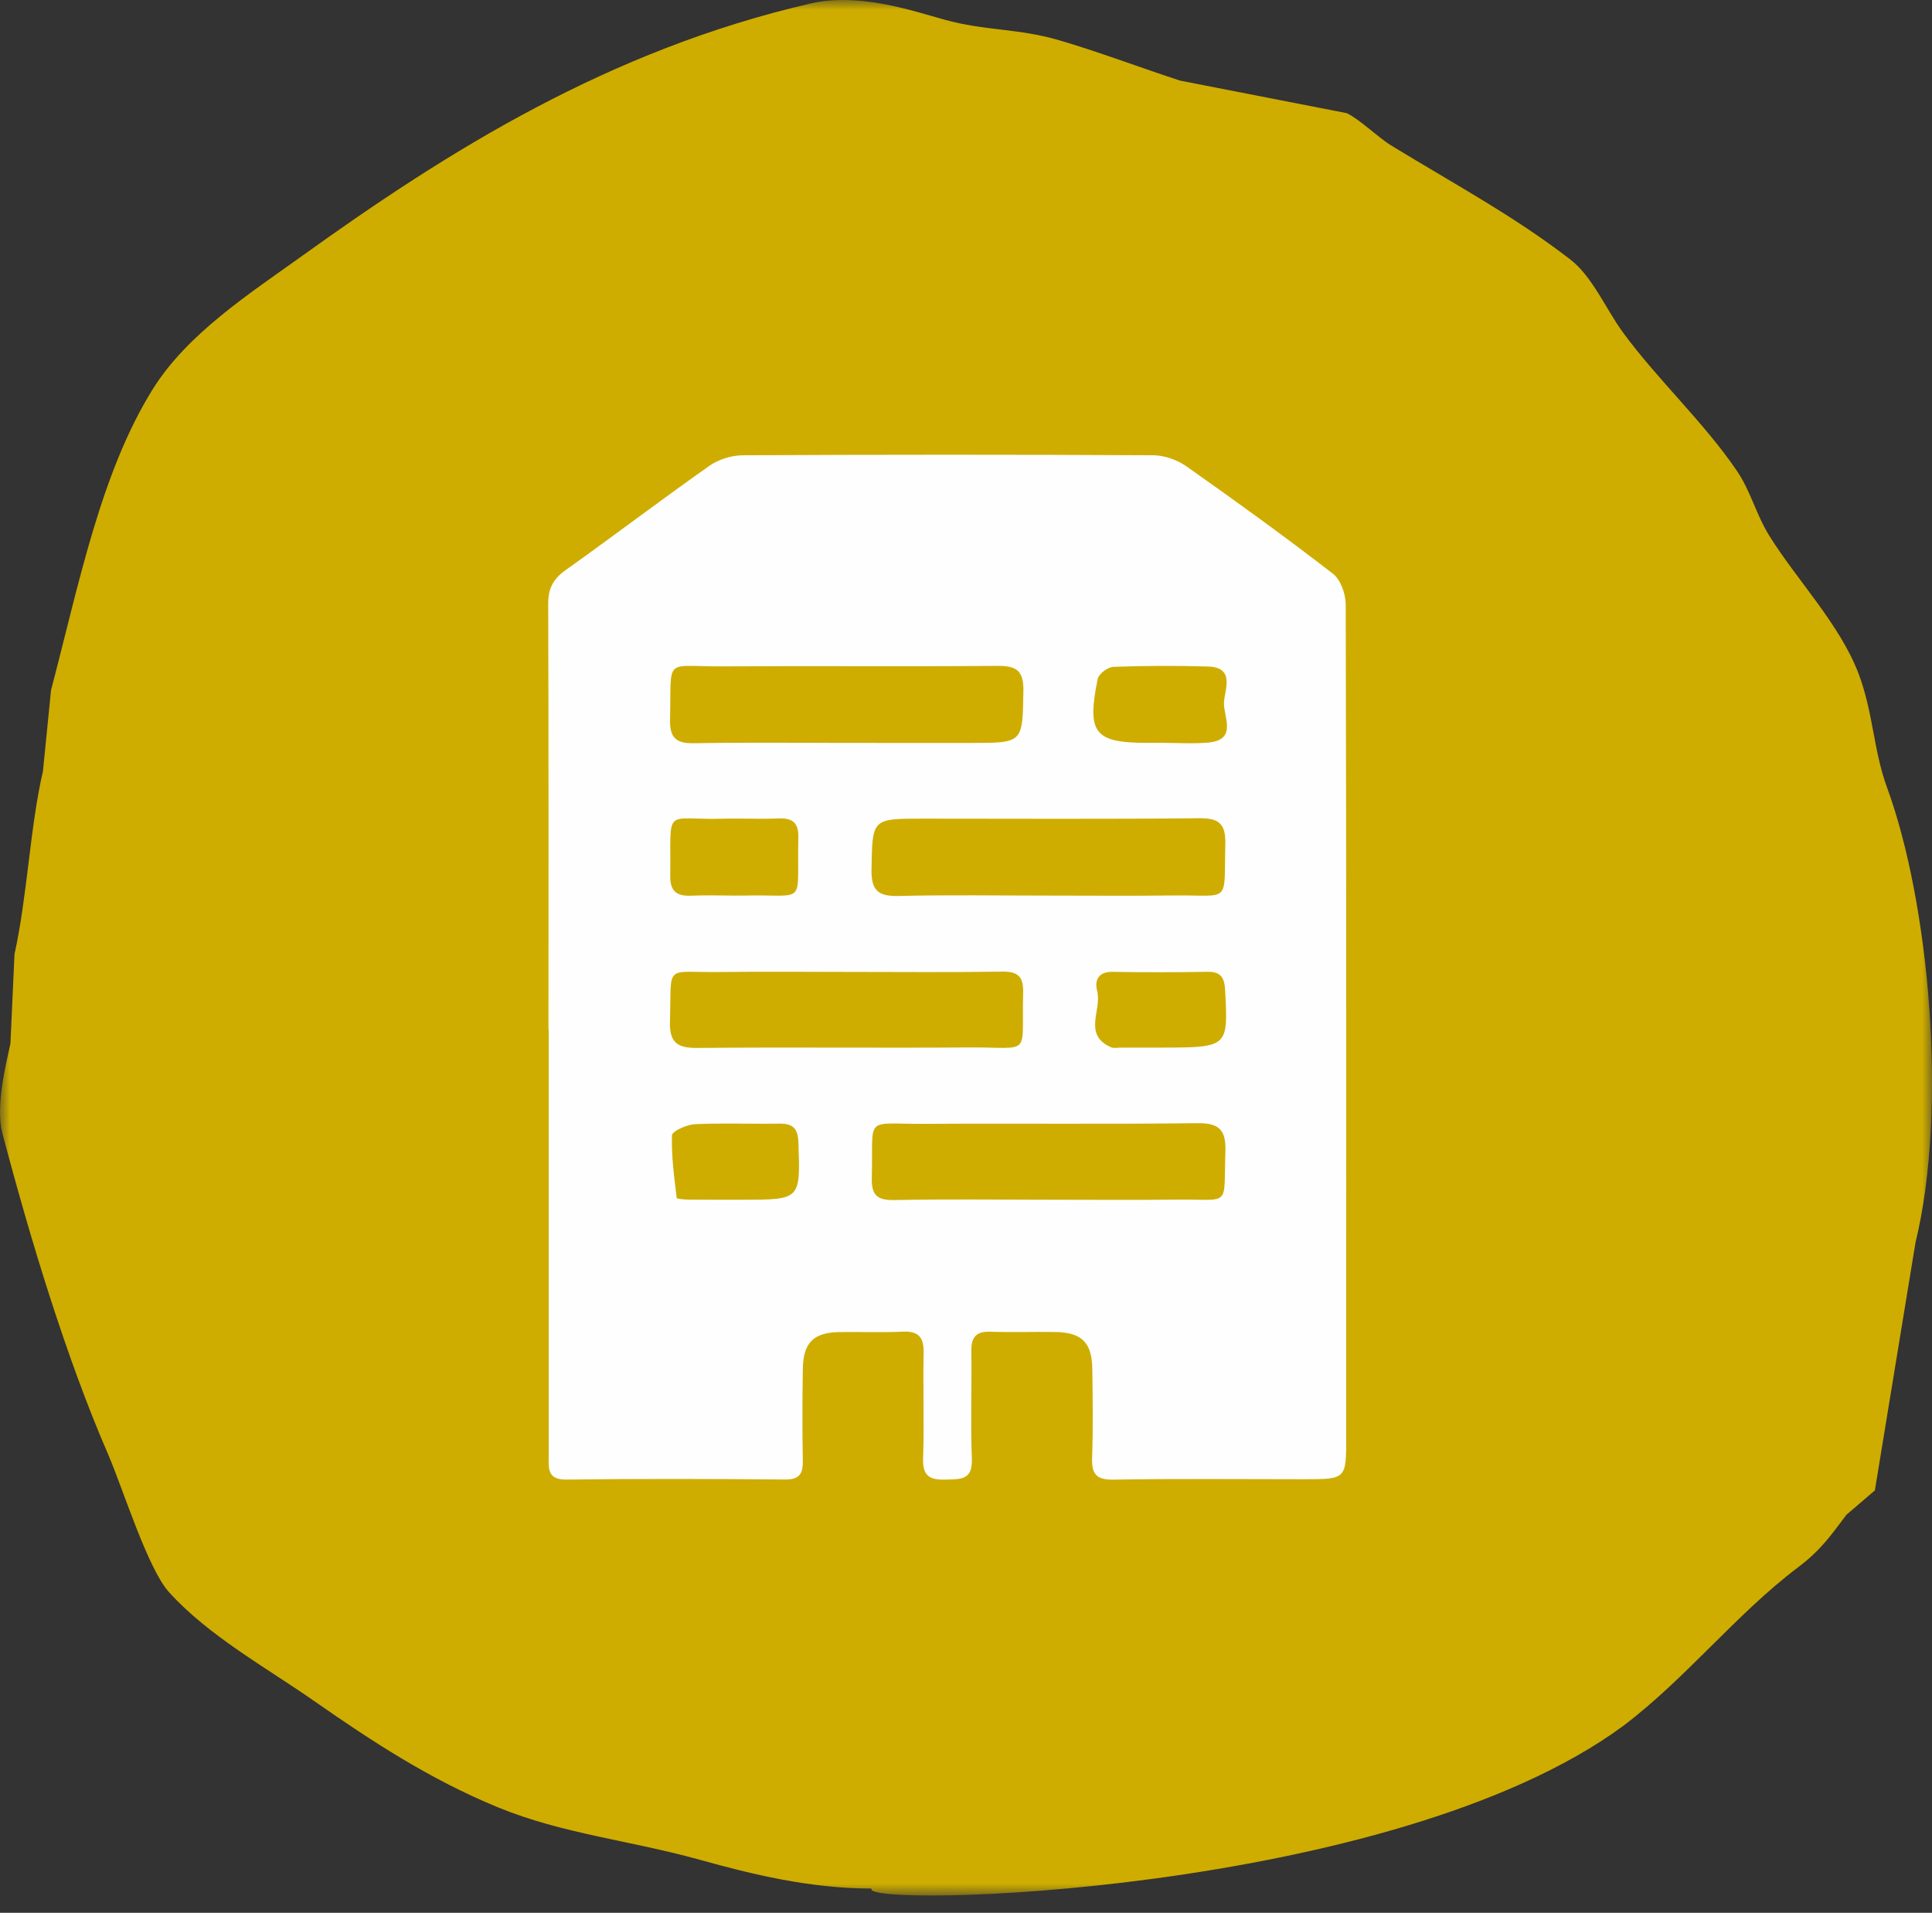
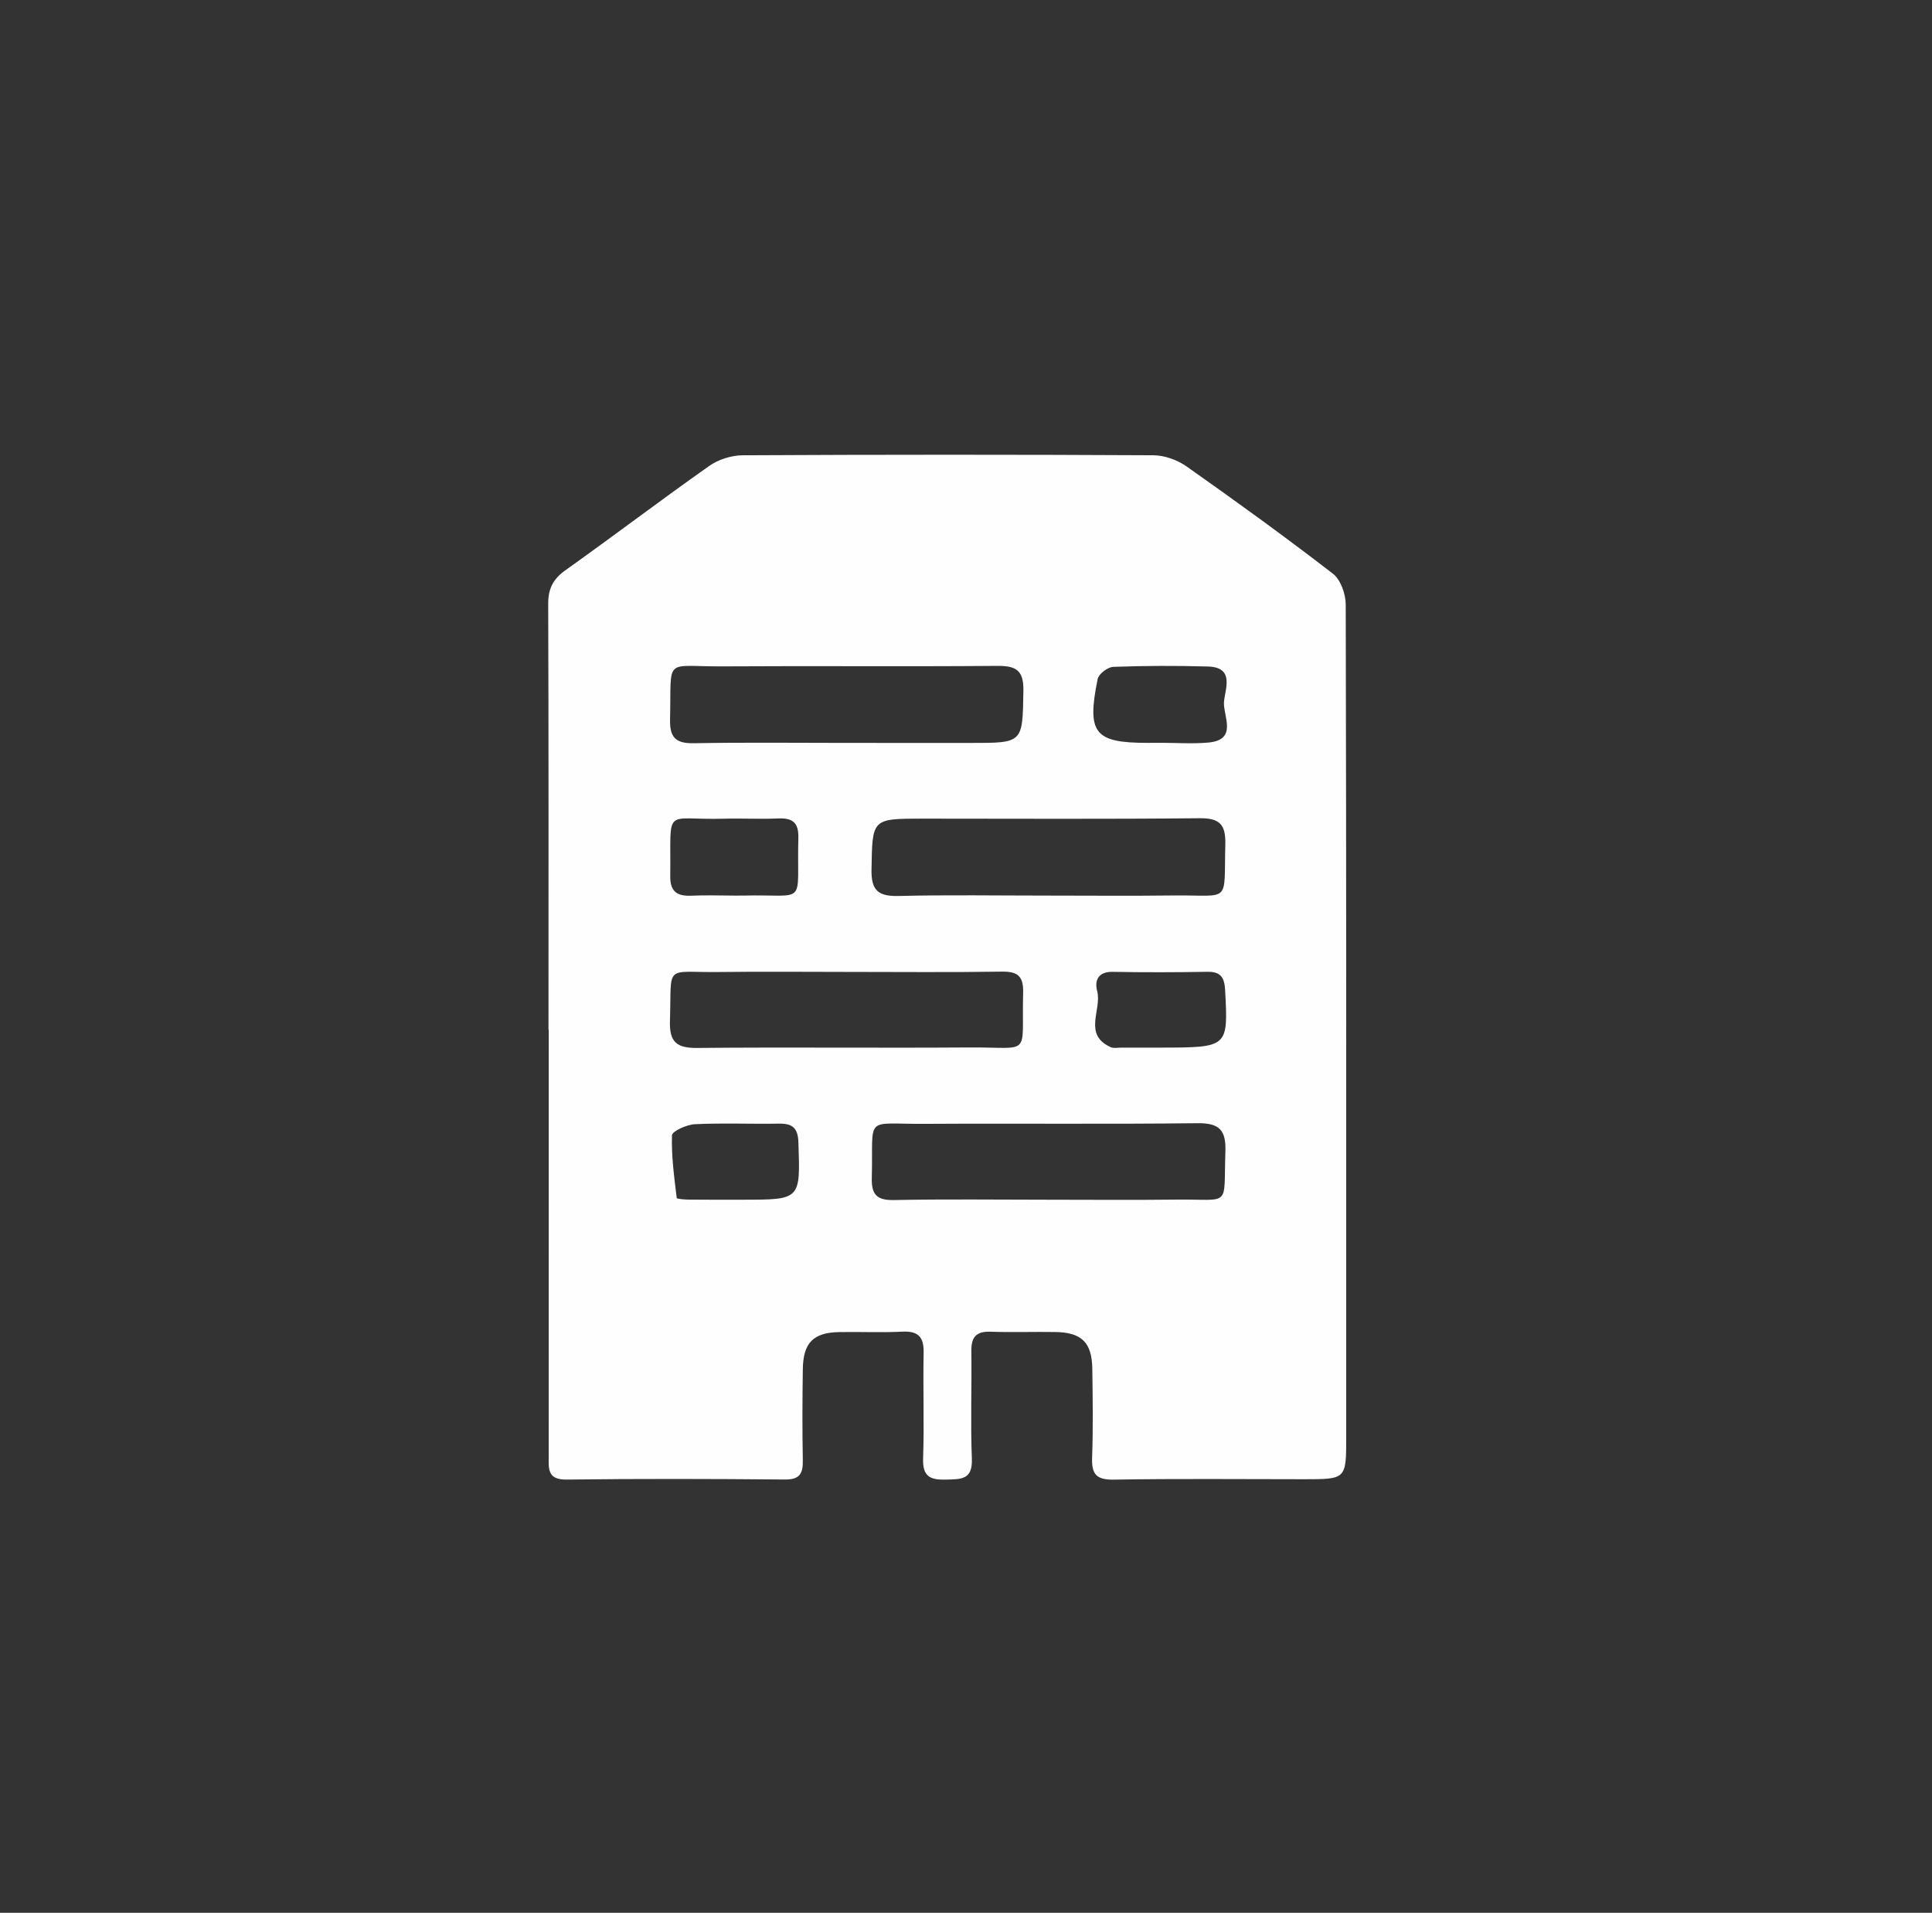
<svg xmlns="http://www.w3.org/2000/svg" xmlns:xlink="http://www.w3.org/1999/xlink" width="99px" height="98px" viewBox="0 0 99 98" version="1.1">
  <rect x="0" y="0" width="99" height="98" fill="#333333" stroke="none" />
  <title>Group 6</title>
  <defs>
-     <polygon id="path-1" points="0 0 99 0 99 97.113 0 97.113" />
-   </defs>
+     </defs>
  <g id="Design---1440px" stroke="none" stroke-width="1" fill="none" fill-rule="evenodd">
    <g id="02-B---Locatie-single" transform="translate(-846, -745)">
      <g id="Section:-1" transform="translate(165, 742)">
        <g id="Group-6" transform="translate(681, 3)">
          <g id="Group-3">
            <mask id="mask-2" fill="white">
              <use xlink:href="#path-1" />
            </mask>
            <g id="Clip-2" />
            <path d="M96.697,40.35 C95.994,38.432 95.994,36.525 95.24,34.522 C94.293,32.008 92.04,29.67 90.661,27.445 C89.97,26.33 89.724,25.187 88.996,24.115 C87.318,21.643 84.933,19.446 83.168,17.038 C82.3,15.855 81.607,14.176 80.462,13.291 C77.599,11.08 74.53,9.433 71.303,7.463 C70.599,7.033 69.728,6.153 69.014,5.798 C66.169,5.243 63.324,4.688 60.48,4.133 C58.575,3.516 56.203,2.621 54.236,2.051 C52.148,1.447 50.471,1.582 48.407,1.011 C46.75,0.552 44.012,-0.393 41.539,0.178 C31.187,2.568 22.953,7.745 15.521,13.083 C12.799,15.038 9.599,17.09 7.82,19.951 C5.151,24.244 4.042,29.946 2.616,35.354 C2.477,36.742 2.339,38.13 2.2,39.517 C1.542,42.34 1.395,45.963 0.743,48.883 C0.673,50.41 0.604,51.936 0.535,53.463 C0.298,54.552 -0.237,56.695 0.118,58.042 C1.573,63.562 3.405,69.587 5.53,74.485 C6.289,76.236 7.561,80.351 8.652,81.562 C10.676,83.808 13.629,85.425 16.146,87.182 C19.014,89.184 22.035,91.168 25.512,92.594 C28.868,93.97 32.222,94.269 35.919,95.299 C38.455,96.006 41.503,96.759 44.661,96.757 C43.964,97.752 71.295,97.161 83.168,88.431 C86.393,85.996 88.948,82.71 92.118,80.313 C93.267,79.444 93.753,78.759 94.615,77.607 C95.101,77.191 95.587,76.775 96.072,76.359 C96.766,72.126 97.46,67.894 98.154,63.662 C99.827,56.784 98.85,46.22 96.697,40.35" id="Fill-1" fill="#CEAD00" mask="url(#mask-2)" />
          </g>
          <path d="M37.623,61.466 C37.77,61.466 37.917,61.466 38.065,61.466 C41.035,61.464 41.013,61.466 40.912,58.525 C40.887,57.795 40.611,57.556 39.92,57.568 C38.483,57.593 37.043,57.528 35.609,57.597 C35.19,57.617 34.441,57.955 34.434,58.167 C34.399,59.234 34.549,60.308 34.676,61.376 C34.682,61.429 35.083,61.458 35.301,61.461 C36.075,61.471 36.848,61.464 37.623,61.466 L37.623,61.466 Z M59.453,53.673 C62.948,53.667 62.934,53.668 62.778,50.726 C62.745,50.097 62.564,49.778 61.879,49.789 C60.259,49.817 58.638,49.821 57.019,49.791 C56.267,49.777 56.079,50.236 56.222,50.779 C56.473,51.735 55.476,53.003 56.916,53.65 C57.072,53.72 57.281,53.672 57.464,53.673 C58.127,53.675 58.79,53.673 59.453,53.673 L59.453,53.673 Z M37.628,45.885 C37.774,45.885 37.922,45.888 38.069,45.884 C41.433,45.8 40.817,46.498 40.909,42.925 C40.929,42.125 40.597,41.899 39.86,41.933 C38.942,41.974 38.019,41.919 37.1,41.945 C33.953,42.035 34.391,41.236 34.345,44.884 C34.334,45.672 34.689,45.922 35.42,45.89 C36.154,45.856 36.891,45.882 37.628,45.885 L37.628,45.885 Z M59.483,38.057 C60.293,38.057 61.108,38.115 61.911,38.045 C63.44,37.911 62.679,36.697 62.719,35.984 C62.754,35.341 63.308,34.189 61.901,34.148 C60.283,34.101 58.661,34.107 57.044,34.166 C56.761,34.177 56.3,34.528 56.247,34.788 C55.68,37.574 56.081,38.061 58.82,38.06 C59.041,38.06 59.262,38.06 59.483,38.057 L59.483,38.057 Z M43.5,49.795 C41.289,49.795 39.077,49.772 36.867,49.8 C34.002,49.836 34.423,49.33 34.33,52.308 C34.297,53.38 34.666,53.7 35.721,53.69 C40.364,53.645 45.008,53.698 49.651,53.665 C52.922,53.641 52.338,54.205 52.428,50.86 C52.45,50.038 52.169,49.768 51.349,49.78 C48.733,49.821 46.116,49.796 43.5,49.795 L43.5,49.795 Z M53.668,61.466 C55.882,61.466 58.097,61.487 60.311,61.46 C63.112,61.427 62.691,61.914 62.792,59.004 C62.83,57.891 62.483,57.532 61.354,57.546 C56.705,57.601 52.055,57.551 47.405,57.579 C44.222,57.599 44.759,57.09 44.673,60.341 C44.649,61.194 44.921,61.501 45.808,61.483 C48.427,61.431 51.048,61.465 53.668,61.466 L53.668,61.466 Z M43.41,38.062 C45.515,38.062 47.62,38.06 49.725,38.063 C52.445,38.066 52.394,38.067 52.441,35.392 C52.46,34.316 52.046,34.108 51.082,34.116 C46.392,34.155 41.701,34.111 37.011,34.141 C33.984,34.16 34.411,33.602 34.335,36.86 C34.314,37.772 34.619,38.095 35.544,38.078 C38.165,38.031 40.787,38.061 43.41,38.062 L43.41,38.062 Z M53.598,45.884 C55.774,45.884 57.95,45.905 60.126,45.878 C63.104,45.843 62.709,46.36 62.788,43.249 C62.812,42.242 62.497,41.911 61.47,41.921 C56.75,41.969 52.029,41.943 47.309,41.942 C44.652,41.941 44.704,41.941 44.658,44.562 C44.638,45.67 45.049,45.93 46.075,45.904 C48.581,45.842 51.09,45.884 53.598,45.884 L53.598,45.884 Z M28.106,52.763 C28.106,45.488 28.117,38.214 28.091,30.94 C28.088,30.149 28.349,29.658 28.991,29.203 C31.457,27.449 33.866,25.616 36.34,23.873 C36.811,23.541 37.476,23.33 38.053,23.326 C45.069,23.289 52.085,23.288 59.101,23.325 C59.673,23.329 60.329,23.563 60.8,23.895 C63.334,25.68 65.847,27.498 68.3,29.391 C68.699,29.699 68.957,30.435 68.958,30.974 C68.993,45.191 68.984,59.408 68.983,73.624 C68.983,75.786 68.982,75.786 66.821,75.786 C63.571,75.786 60.321,75.752 57.072,75.807 C56.166,75.823 55.931,75.517 55.962,74.669 C56.017,73.158 55.993,71.642 55.972,70.128 C55.953,68.781 55.429,68.266 54.08,68.244 C52.972,68.226 51.863,68.268 50.757,68.229 C50.035,68.203 49.767,68.494 49.775,69.201 C49.798,71.047 49.729,72.896 49.8,74.739 C49.842,75.816 49.253,75.784 48.485,75.805 C47.671,75.828 47.27,75.658 47.302,74.725 C47.363,72.918 47.292,71.107 47.329,69.298 C47.345,68.476 47.033,68.183 46.218,68.226 C45.15,68.281 44.077,68.227 43.006,68.247 C41.674,68.272 41.157,68.794 41.138,70.154 C41.116,71.705 41.108,73.256 41.138,74.807 C41.151,75.479 40.998,75.807 40.225,75.801 C36.495,75.767 32.765,75.757 29.036,75.804 C28.029,75.817 28.117,75.229 28.117,74.586 C28.12,67.312 28.119,60.037 28.119,52.763 L28.106,52.763 Z" id="Fill-4" fill="#FEFEFE" />
        </g>
      </g>
    </g>
  </g>
</svg>